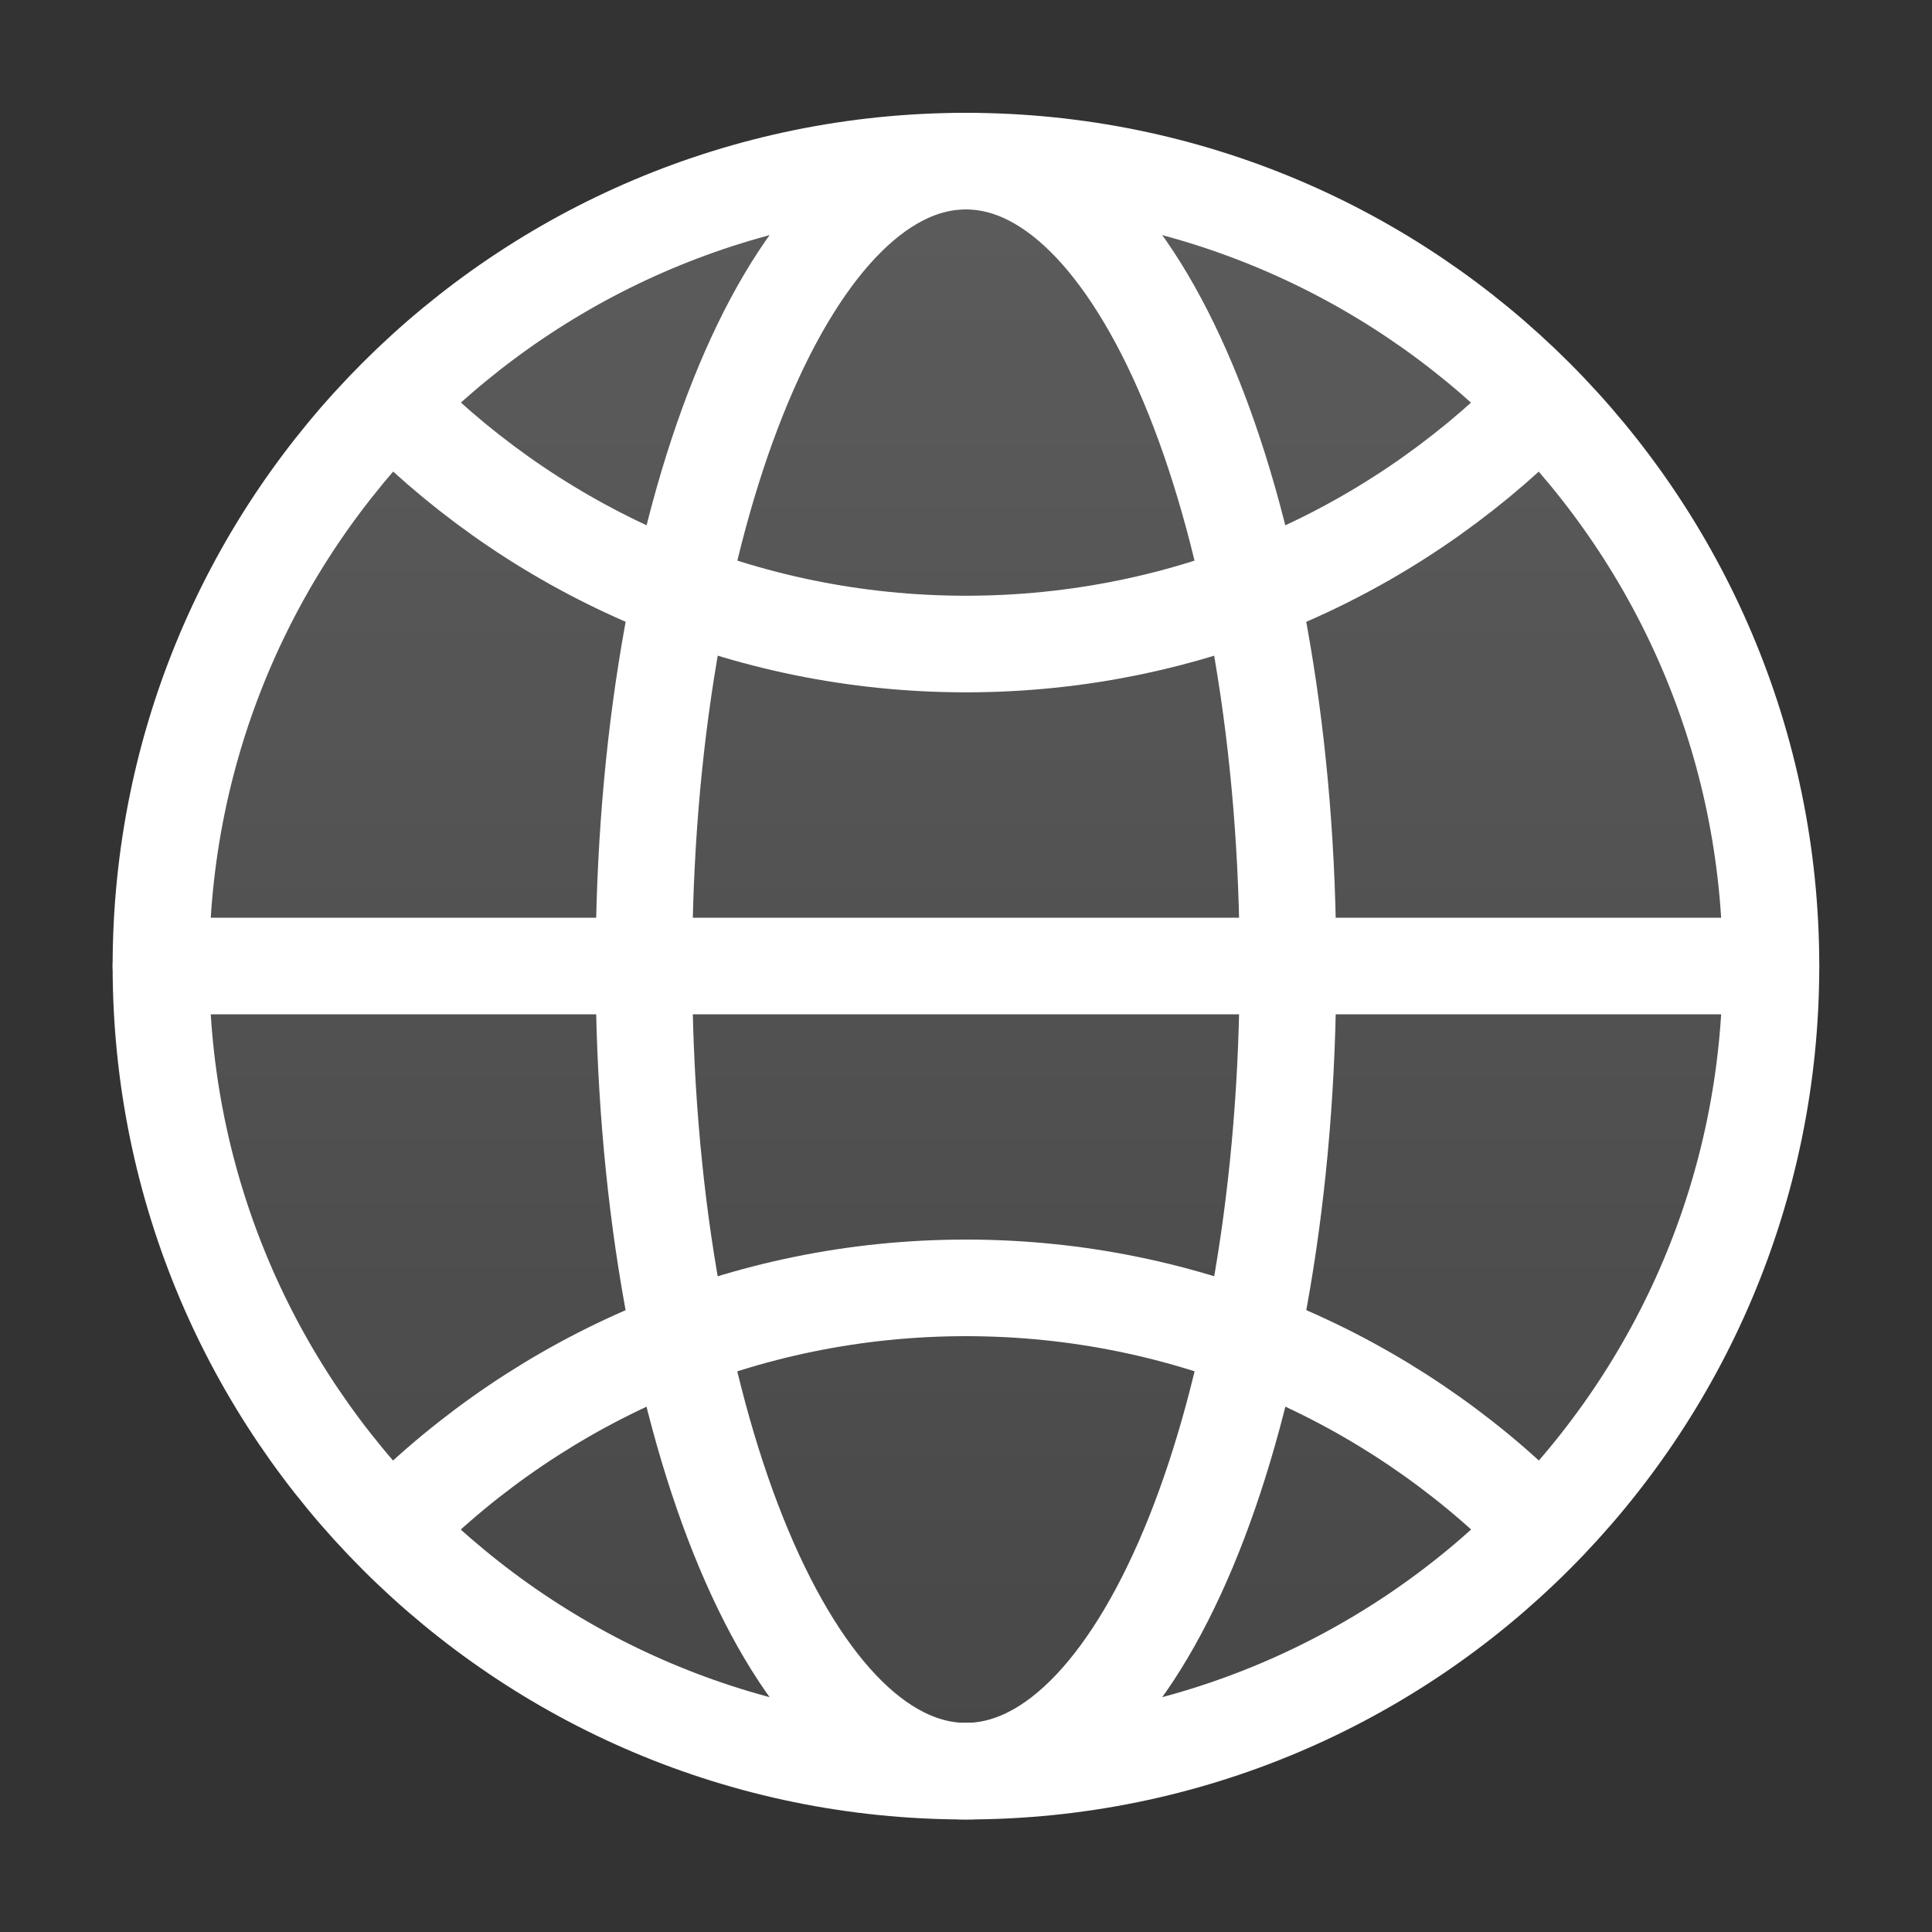
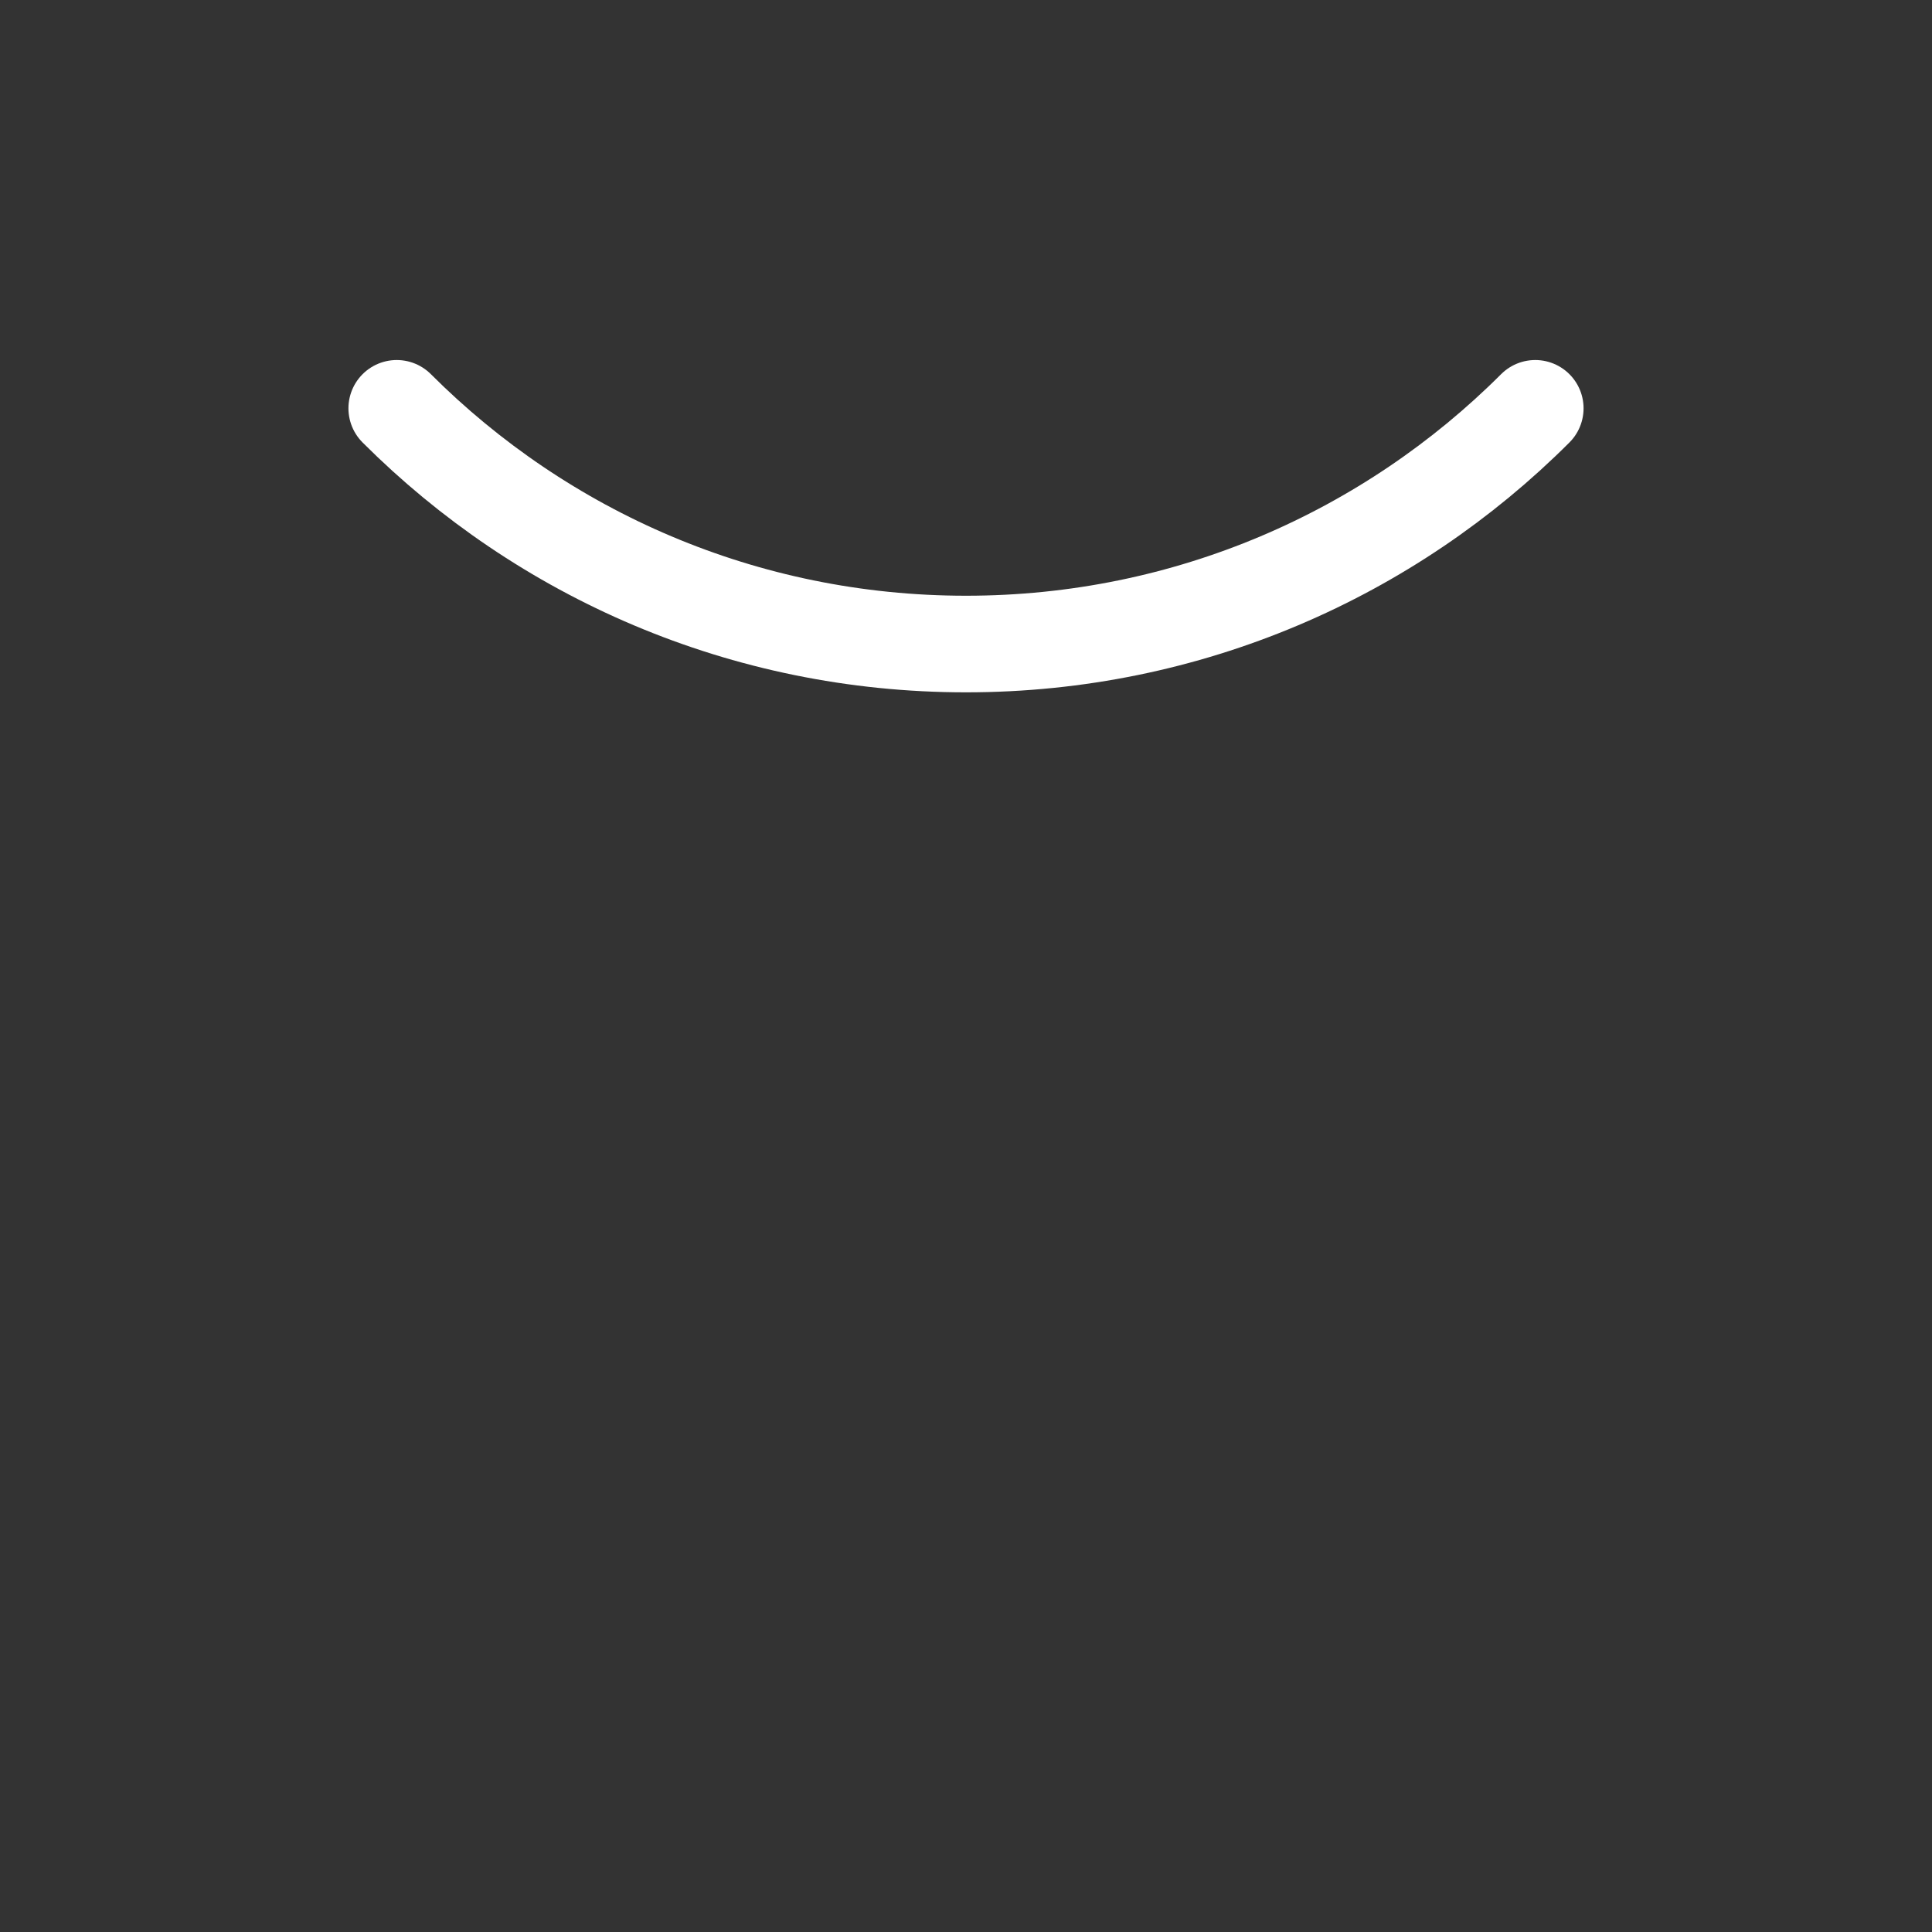
<svg xmlns="http://www.w3.org/2000/svg" width="20" height="20" viewBox="0 0 20 20" fill="none">
  <rect x="0" y="0" width="20" height="20" fill="#333333" stroke="none" />
-   <path fill-rule="evenodd" clip-rule="evenodd" d="M9.999 18.335C14.602 18.335 18.333 14.604 18.333 10.001C18.333 5.399 14.602 1.668 9.999 1.668C5.397 1.668 1.666 5.399 1.666 10.001C1.666 14.604 5.397 18.335 9.999 18.335Z" fill="url(#paint0_linear_430_15237)" fill-opacity="0.2" stroke="white" stroke-linecap="round" stroke-linejoin="round" />
-   <path d="M1.666 10H18.333" stroke="white" stroke-linecap="round" stroke-linejoin="round" />
-   <path fill-rule="evenodd" clip-rule="evenodd" d="M9.999 18.335C11.84 18.335 13.333 14.604 13.333 10.001C13.333 5.399 11.84 1.668 9.999 1.668C8.158 1.668 6.666 5.399 6.666 10.001C6.666 14.604 8.158 18.335 9.999 18.335Z" stroke="white" stroke-linecap="round" stroke-linejoin="round" />
  <path d="M4.107 4.227C5.615 5.735 7.699 6.667 10 6.667C12.301 6.667 14.384 5.735 15.893 4.227" stroke="white" stroke-linecap="round" stroke-linejoin="round" />
-   <path d="M15.893 15.773C14.384 14.265 12.301 13.332 10 13.332C7.699 13.332 5.615 14.265 4.107 15.773" stroke="white" stroke-linecap="round" stroke-linejoin="round" />
  <defs>
    <linearGradient id="paint0_linear_430_15237" x1="9.999" y1="1.668" x2="9.999" y2="18.335" gradientUnits="userSpaceOnUse">
      <stop stop-color="white" />
      <stop offset="1" stop-color="white" stop-opacity="0.5" />
    </linearGradient>
  </defs>
</svg>